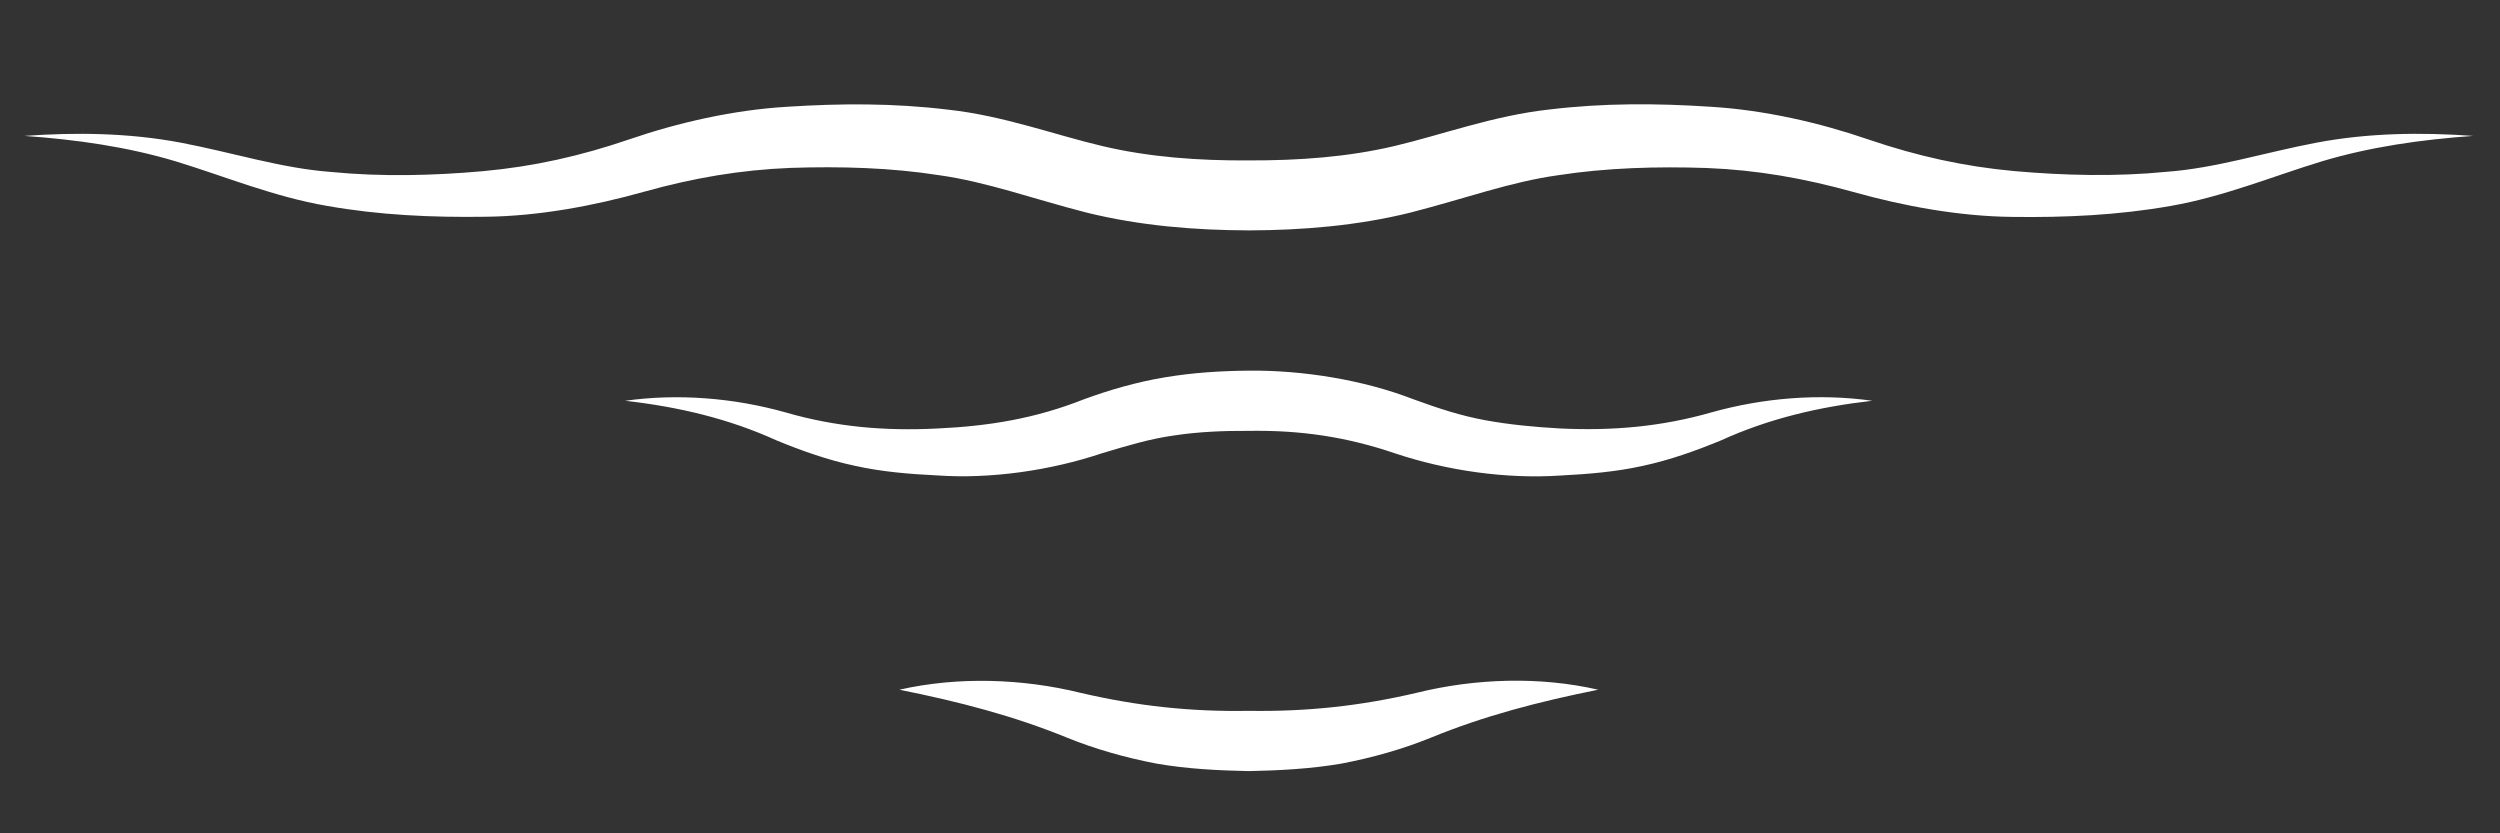
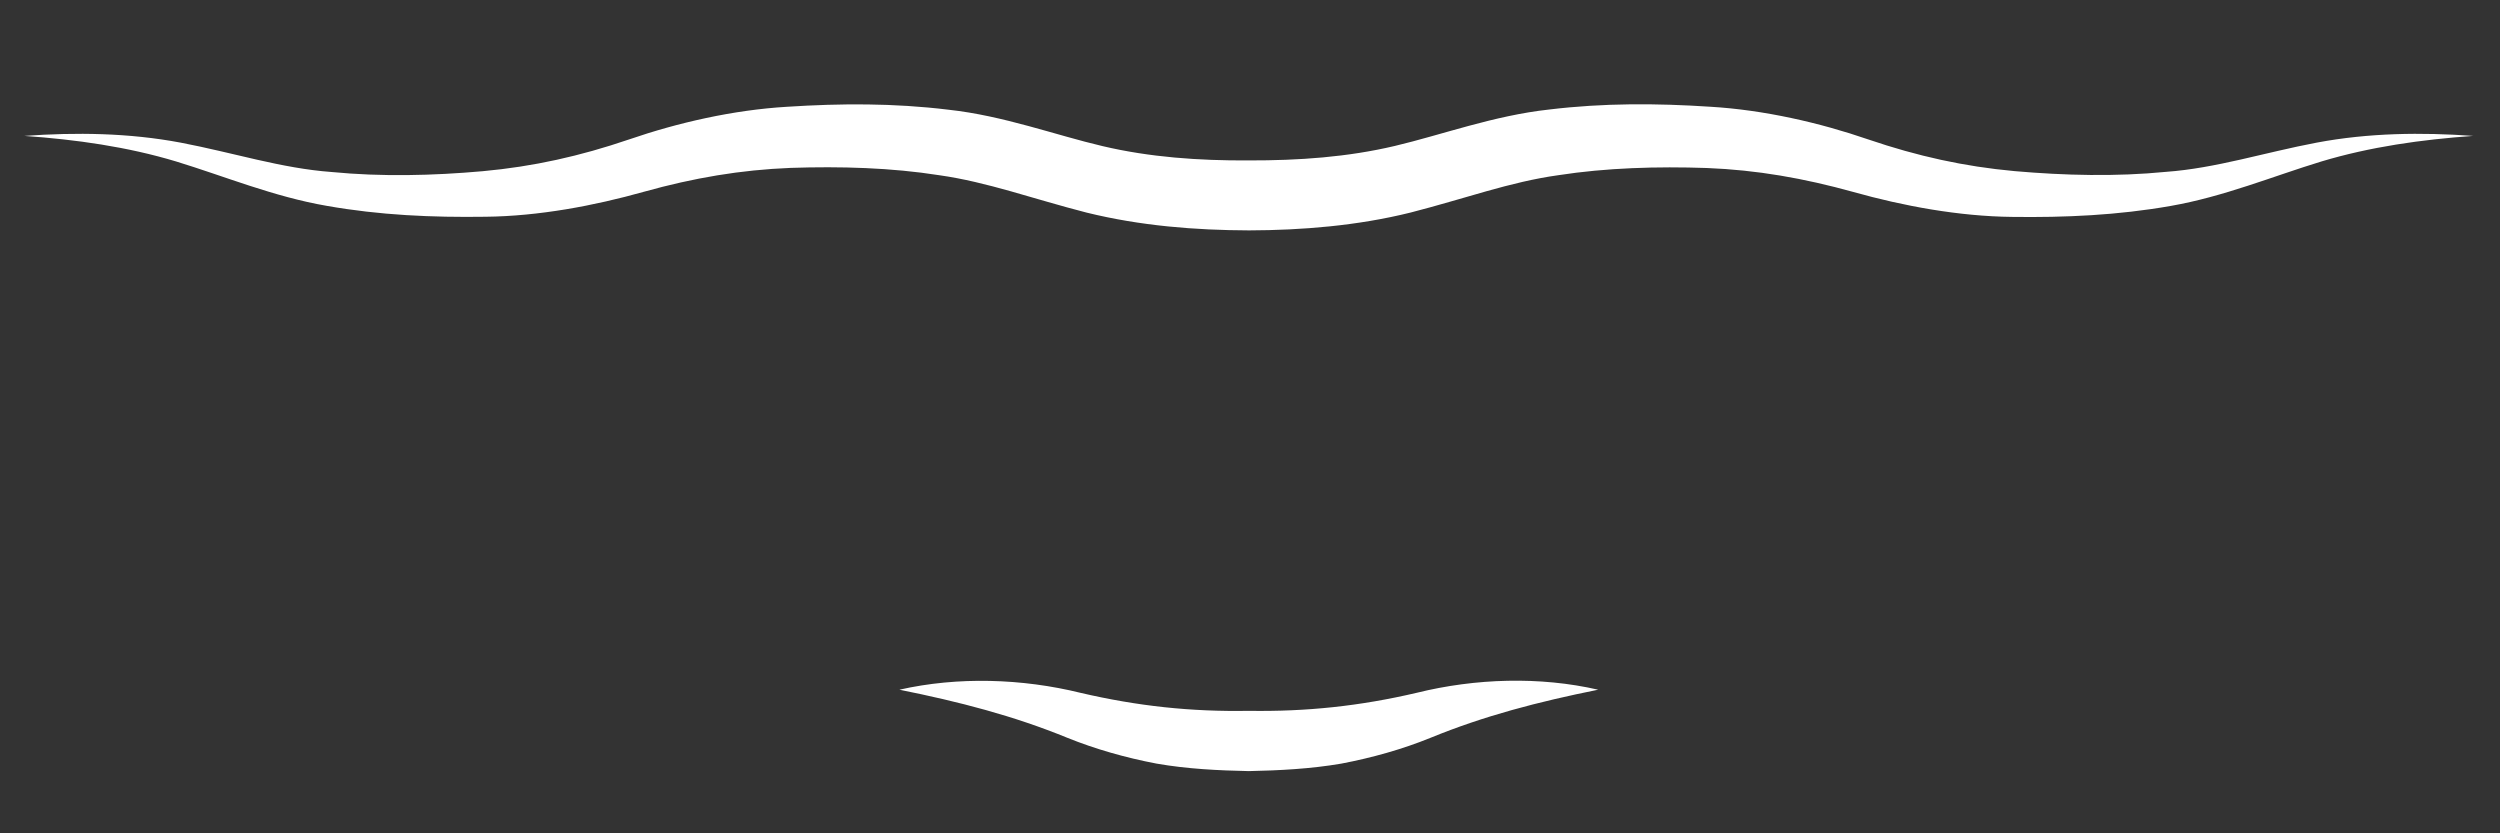
<svg xmlns="http://www.w3.org/2000/svg" version="1.1" id="Calque_1" x="0px" y="0px" width="85.04px" height="28.35px" viewBox="0 0 85.04 28.35" xml:space="preserve">
  <rect x="0" y="0" width="85.04" height="28.35" fill="#333333" stroke="none" />
  <g>
    <path fill="#FFFFFF" d="M0.829,4.623C2.585,4.497,4.38,4.519,6.146,4.852c1.772,0.337,3.428,0.875,5.134,0.999 c1.693,0.165,3.449,0.124,5.146-0.028c1.715-0.157,3.306-0.512,4.966-1.078c1.672-0.575,3.558-1.005,5.381-1.113 c1.82-0.117,3.627-0.128,5.491,0.1c1.872,0.204,3.655,0.868,5.24,1.238c1.603,0.379,3.277,0.496,4.961,0.487 c1.728,0.004,3.371-0.113,4.983-0.493c1.586-0.375,3.37-1.033,5.243-1.238c1.865-0.225,3.657-0.215,5.49-0.095 c1.824,0.109,3.709,0.54,5.379,1.115c1.66,0.565,3.254,0.919,4.97,1.075c1.706,0.149,3.452,0.192,5.145,0.025 c1.705-0.123,3.36-0.66,5.134-0.995c1.767-0.333,3.563-0.353,5.319-0.228c-1.762,0.125-3.506,0.371-5.165,0.87 c-1.646,0.502-3.32,1.197-5.124,1.512c-1.798,0.317-3.593,0.398-5.399,0.373c-1.807-0.02-3.693-0.369-5.397-0.848 c-1.692-0.469-3.282-0.748-4.982-0.815c-1.681-0.058-3.429-0.008-5.056,0.245c-1.638,0.227-3.183,0.799-5.015,1.268 c-1.815,0.453-3.711,0.604-5.502,0.609c-1.832-0.006-3.695-0.154-5.522-0.604c-1.832-0.469-3.38-1.042-5.018-1.273 c-1.625-0.256-3.358-0.306-5.053-0.249c-1.7,0.067-3.293,0.339-4.984,0.81c-1.704,0.479-3.585,0.833-5.394,0.852 c-1.817,0.026-3.6-0.052-5.398-0.37C9.312,6.692,7.639,5.996,5.993,5.493C4.333,4.993,2.59,4.746,0.829,4.623z" />
-     <path fill="#FFFFFF" d="M21.266,13.633c1.786-0.253,3.695-0.1,5.458,0.396c1.721,0.499,3.399,0.635,5.138,0.548 c1.786-0.081,3.355-0.341,5.008-0.994c0.845-0.311,1.798-0.59,2.754-0.747c0.965-0.162,1.903-0.219,2.861-0.228 c1.827-0.018,3.887,0.312,5.595,0.974c0.845,0.309,1.62,0.563,2.451,0.714c0.818,0.15,1.687,0.232,2.54,0.279 c1.771,0.083,3.423-0.054,5.153-0.549c1.763-0.494,3.674-0.648,5.46-0.393c-1.816,0.208-3.519,0.608-5.145,1.349 c-0.833,0.343-1.733,0.668-2.661,0.866c-0.917,0.205-1.889,0.282-2.789,0.327c-1.851,0.127-3.867-0.166-5.616-0.747 c-1.683-0.573-3.232-0.799-5.009-0.771c-0.838-0.006-1.706,0.031-2.522,0.155c-0.826,0.115-1.604,0.35-2.465,0.609 c-1.739,0.583-3.782,0.879-5.597,0.751c-0.944-0.046-1.874-0.121-2.805-0.328c-0.927-0.197-1.828-0.52-2.662-0.864 C24.785,14.24,23.083,13.839,21.266,13.633z" />
    <path fill="#FFFFFF" d="M30.594,23.461c1.987-0.45,4.174-0.383,6.167,0.108c1.944,0.452,3.75,0.645,5.719,0.611 c1.966,0.03,3.774-0.16,5.717-0.615c1.992-0.492,4.182-0.56,6.167-0.104c-2.037,0.41-3.879,0.888-5.717,1.642 c-0.934,0.38-1.976,0.674-3.024,0.873c-1.044,0.179-2.115,0.233-3.143,0.254c-1.039-0.022-2.092-0.072-3.143-0.256 c-1.048-0.199-2.091-0.497-3.025-0.875C34.474,24.347,32.629,23.87,30.594,23.461z" />
  </g>
</svg>